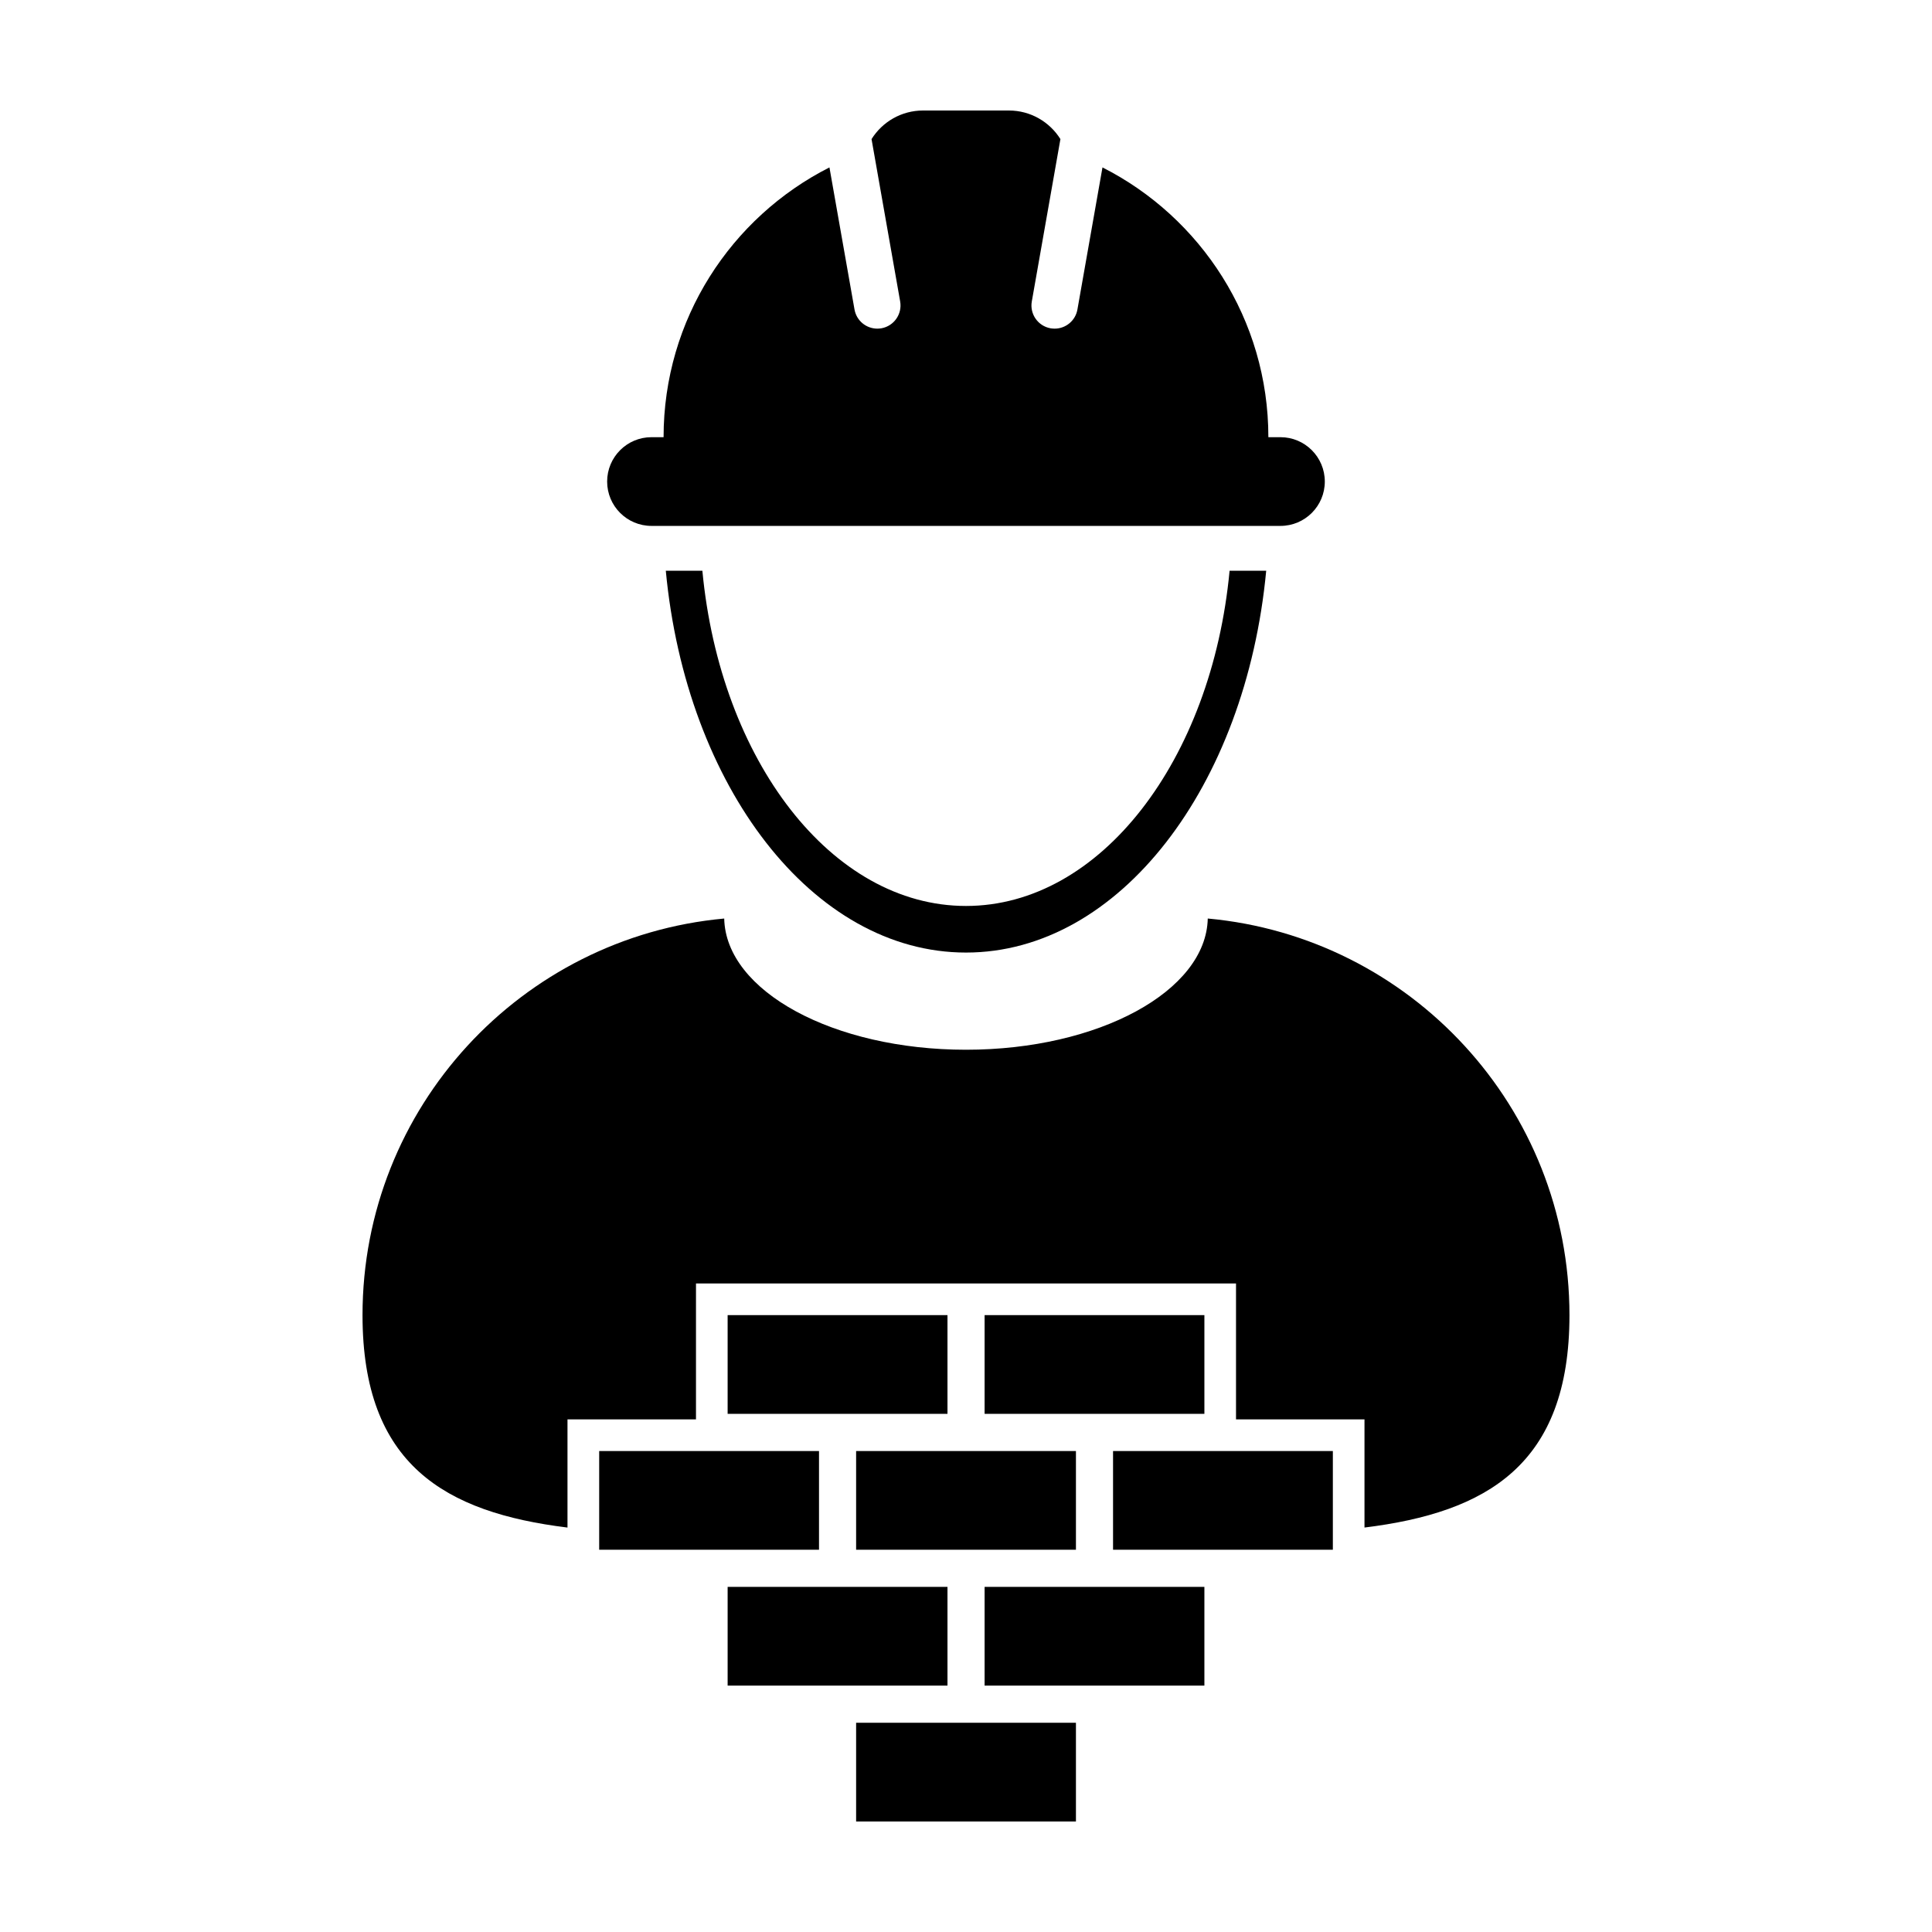
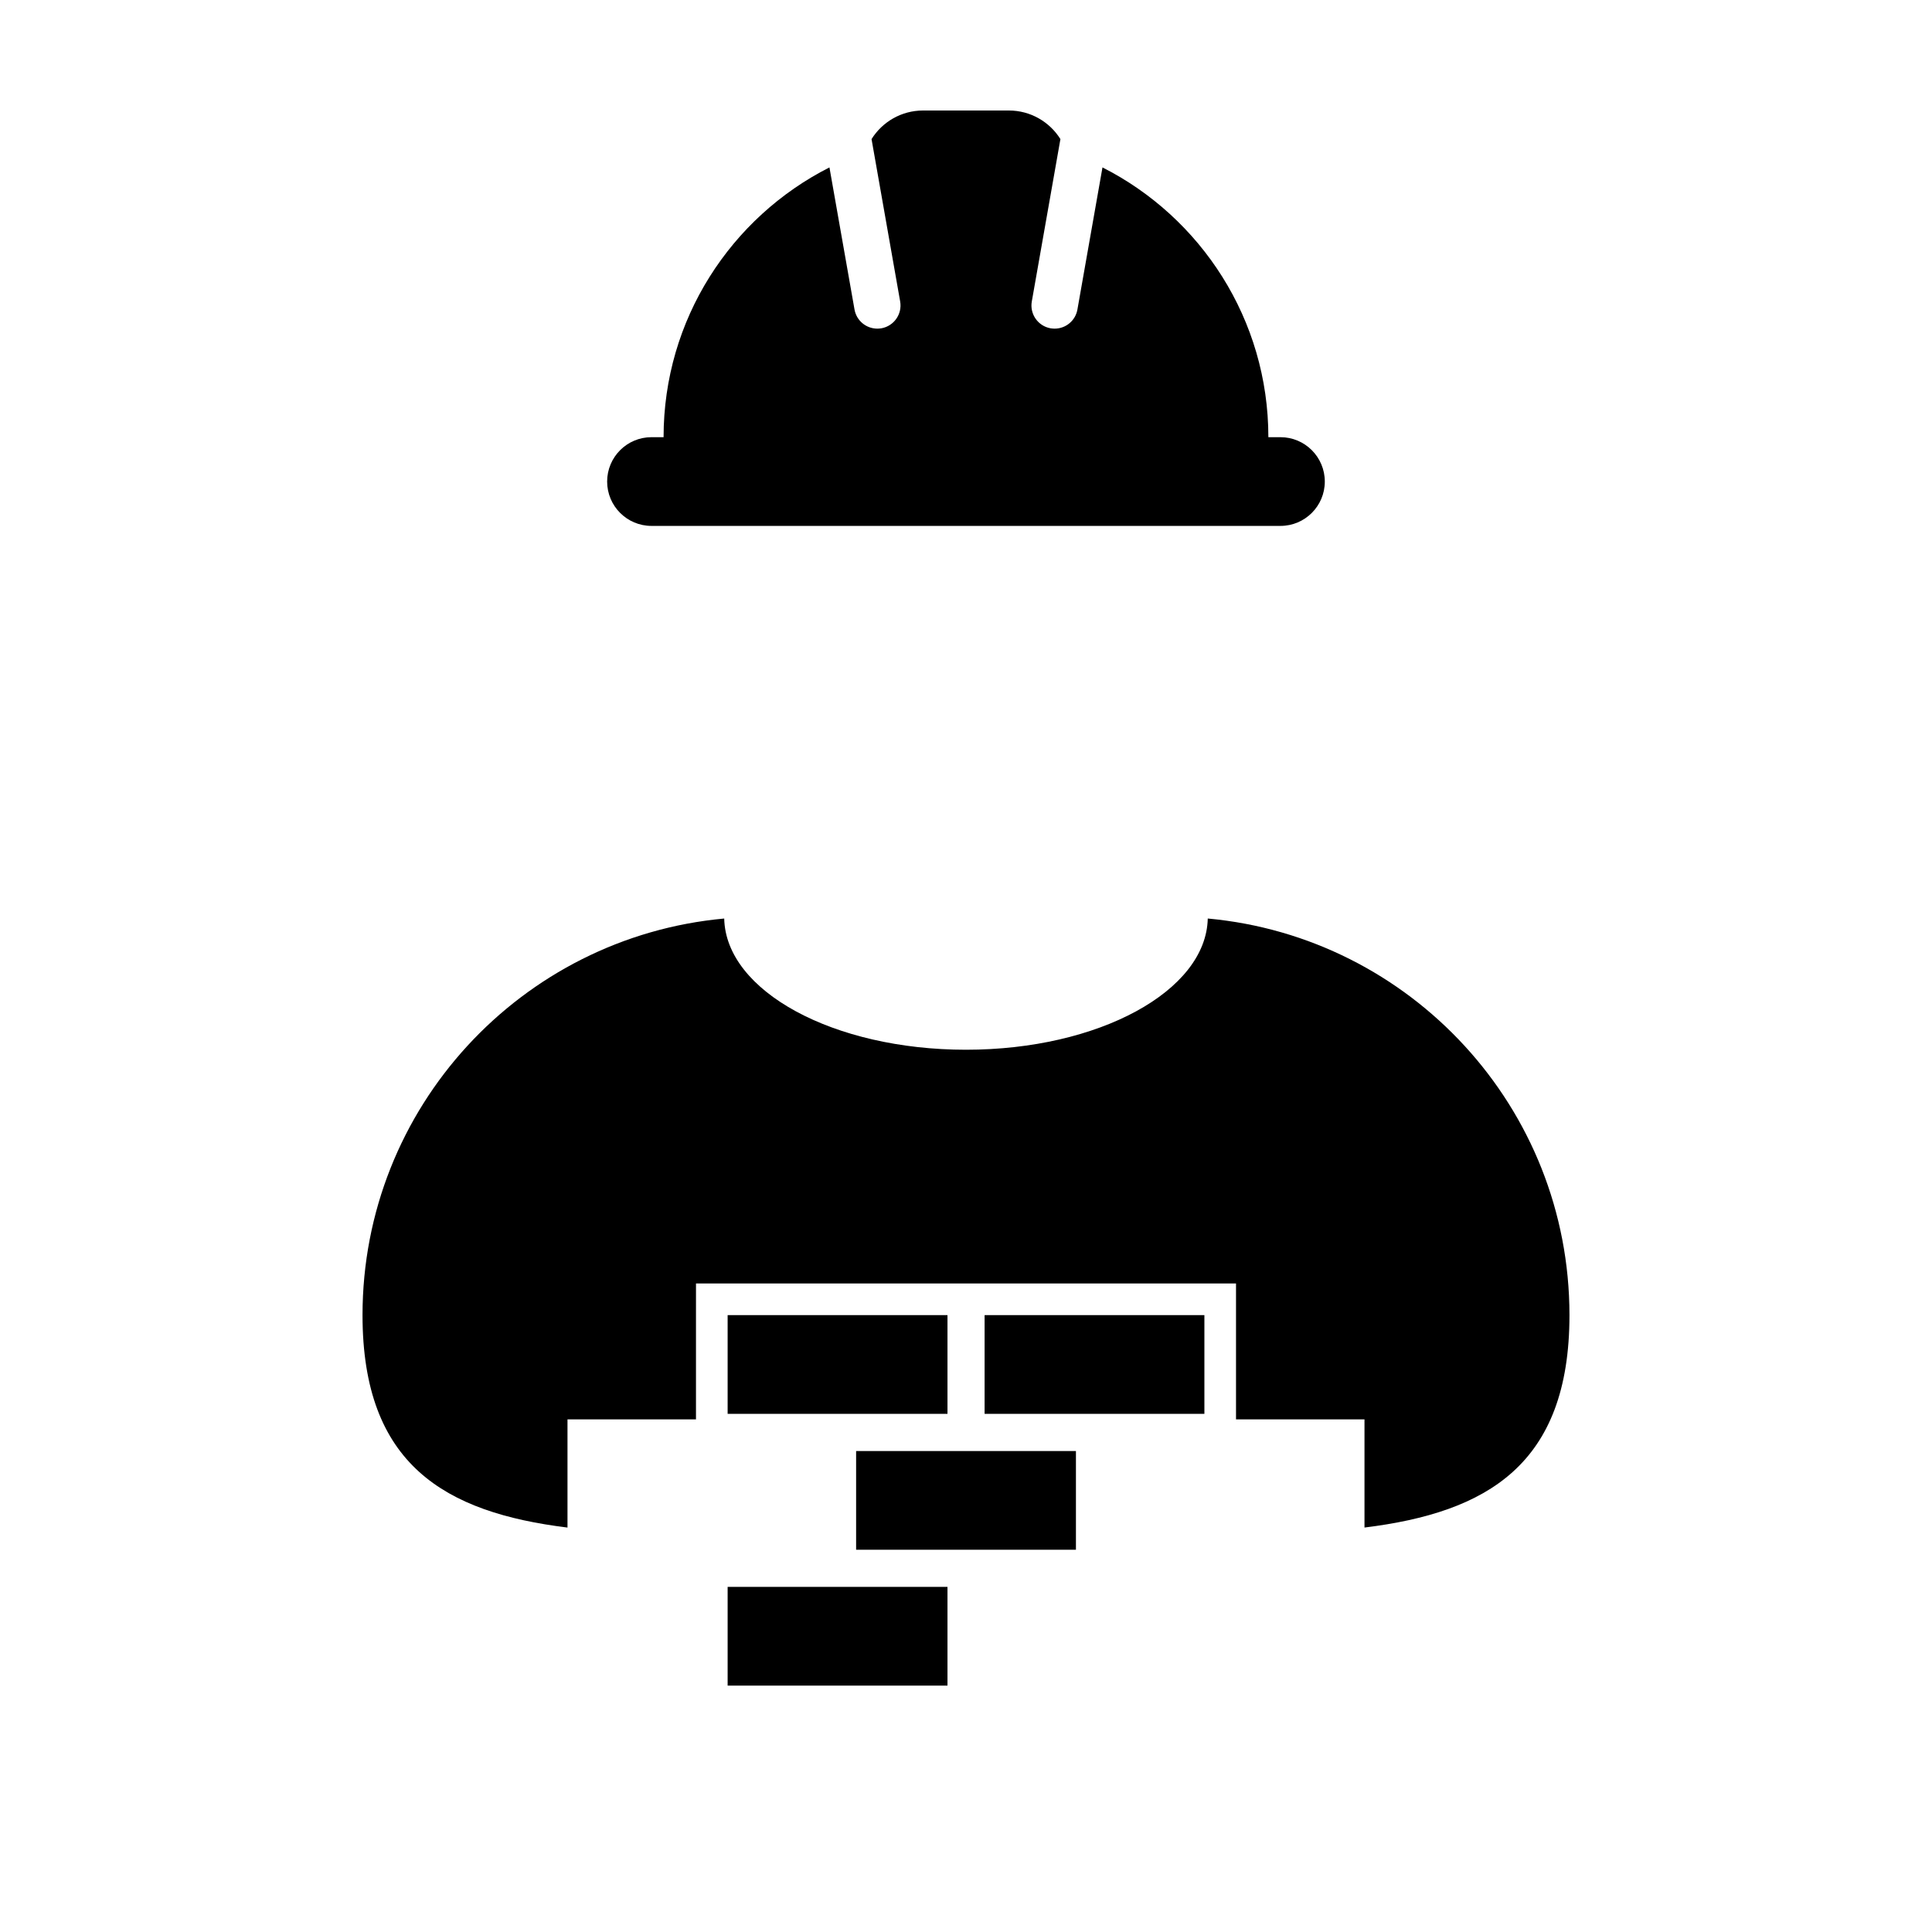
<svg xmlns="http://www.w3.org/2000/svg" fill="#000000" width="800px" height="800px" version="1.1" viewBox="144 144 512 512">
  <g>
    <path d="m464.07 387.42c-0.418 19.246-28.945 34.773-64.074 34.773-35.137 0-63.656-15.527-64.074-34.773-53.746 4.918-95.852 50.09-95.852 105.11 0 39.699 21.926 52.289 54.32 56.289v-28.672h34.051v-27.625l0.004-8.391h143.11v36.012h34.047v28.672c32.395-4 54.32-16.59 54.32-56.289-0.008-55.02-42.102-100.19-95.855-105.11z" />
-     <path d="m400 384.09c-35.66 0-65.129-38.648-69.863-88.832h-9.691c5.383 57.152 38.938 101.18 79.555 101.18 40.605 0 74.172-44.031 79.555-101.18h-9.703c-4.731 50.18-34.195 88.832-69.852 88.832z" />
    <path d="m316.65 283.37h166.68c6.5 0 11.758-5.266 11.758-11.754 0-6.492-5.262-11.758-11.758-11.758h-3.199c0-31.227-17.891-58.27-43.961-71.492l-6.641 37.648c-0.523 2.984-3.109 5.078-6.039 5.078-0.352 0-0.715-0.035-1.074-0.09-3.34-0.59-5.566-3.777-4.977-7.117l7.582-43.023c-2.848-4.547-7.894-7.578-13.656-7.578h-22.746c-5.758 0-10.809 3.031-13.652 7.578l7.582 43.023c0.59 3.34-1.637 6.523-4.977 7.117-0.359 0.055-0.719 0.09-1.074 0.09-2.934 0-5.527-2.102-6.047-5.078l-6.641-37.648c-26.078 13.219-43.957 40.266-43.957 71.492h-3.203c-6.492 0-11.754 5.266-11.754 11.758 0.004 6.484 5.258 11.754 11.75 11.754z" />
    <path d="m336.83 492.52h58.262v26.164h-58.262z" />
    <path d="m404.93 492.52h58.246v26.164h-58.246z" />
    <path d="m336.83 564.54h58.262v26.164h-58.262z" />
-     <path d="m404.93 564.54h58.246v26.164h-58.246z" />
-     <path d="m370.88 600.55h58.254v26.168h-58.254z" />
    <path d="m370.88 528.54h58.254v26.156h-58.254z" />
-     <path d="m302.79 528.54h58.254v26.156h-58.254z" />
-     <path d="m438.97 528.54h58.25v26.156h-58.25z" />
  </g>
</svg>